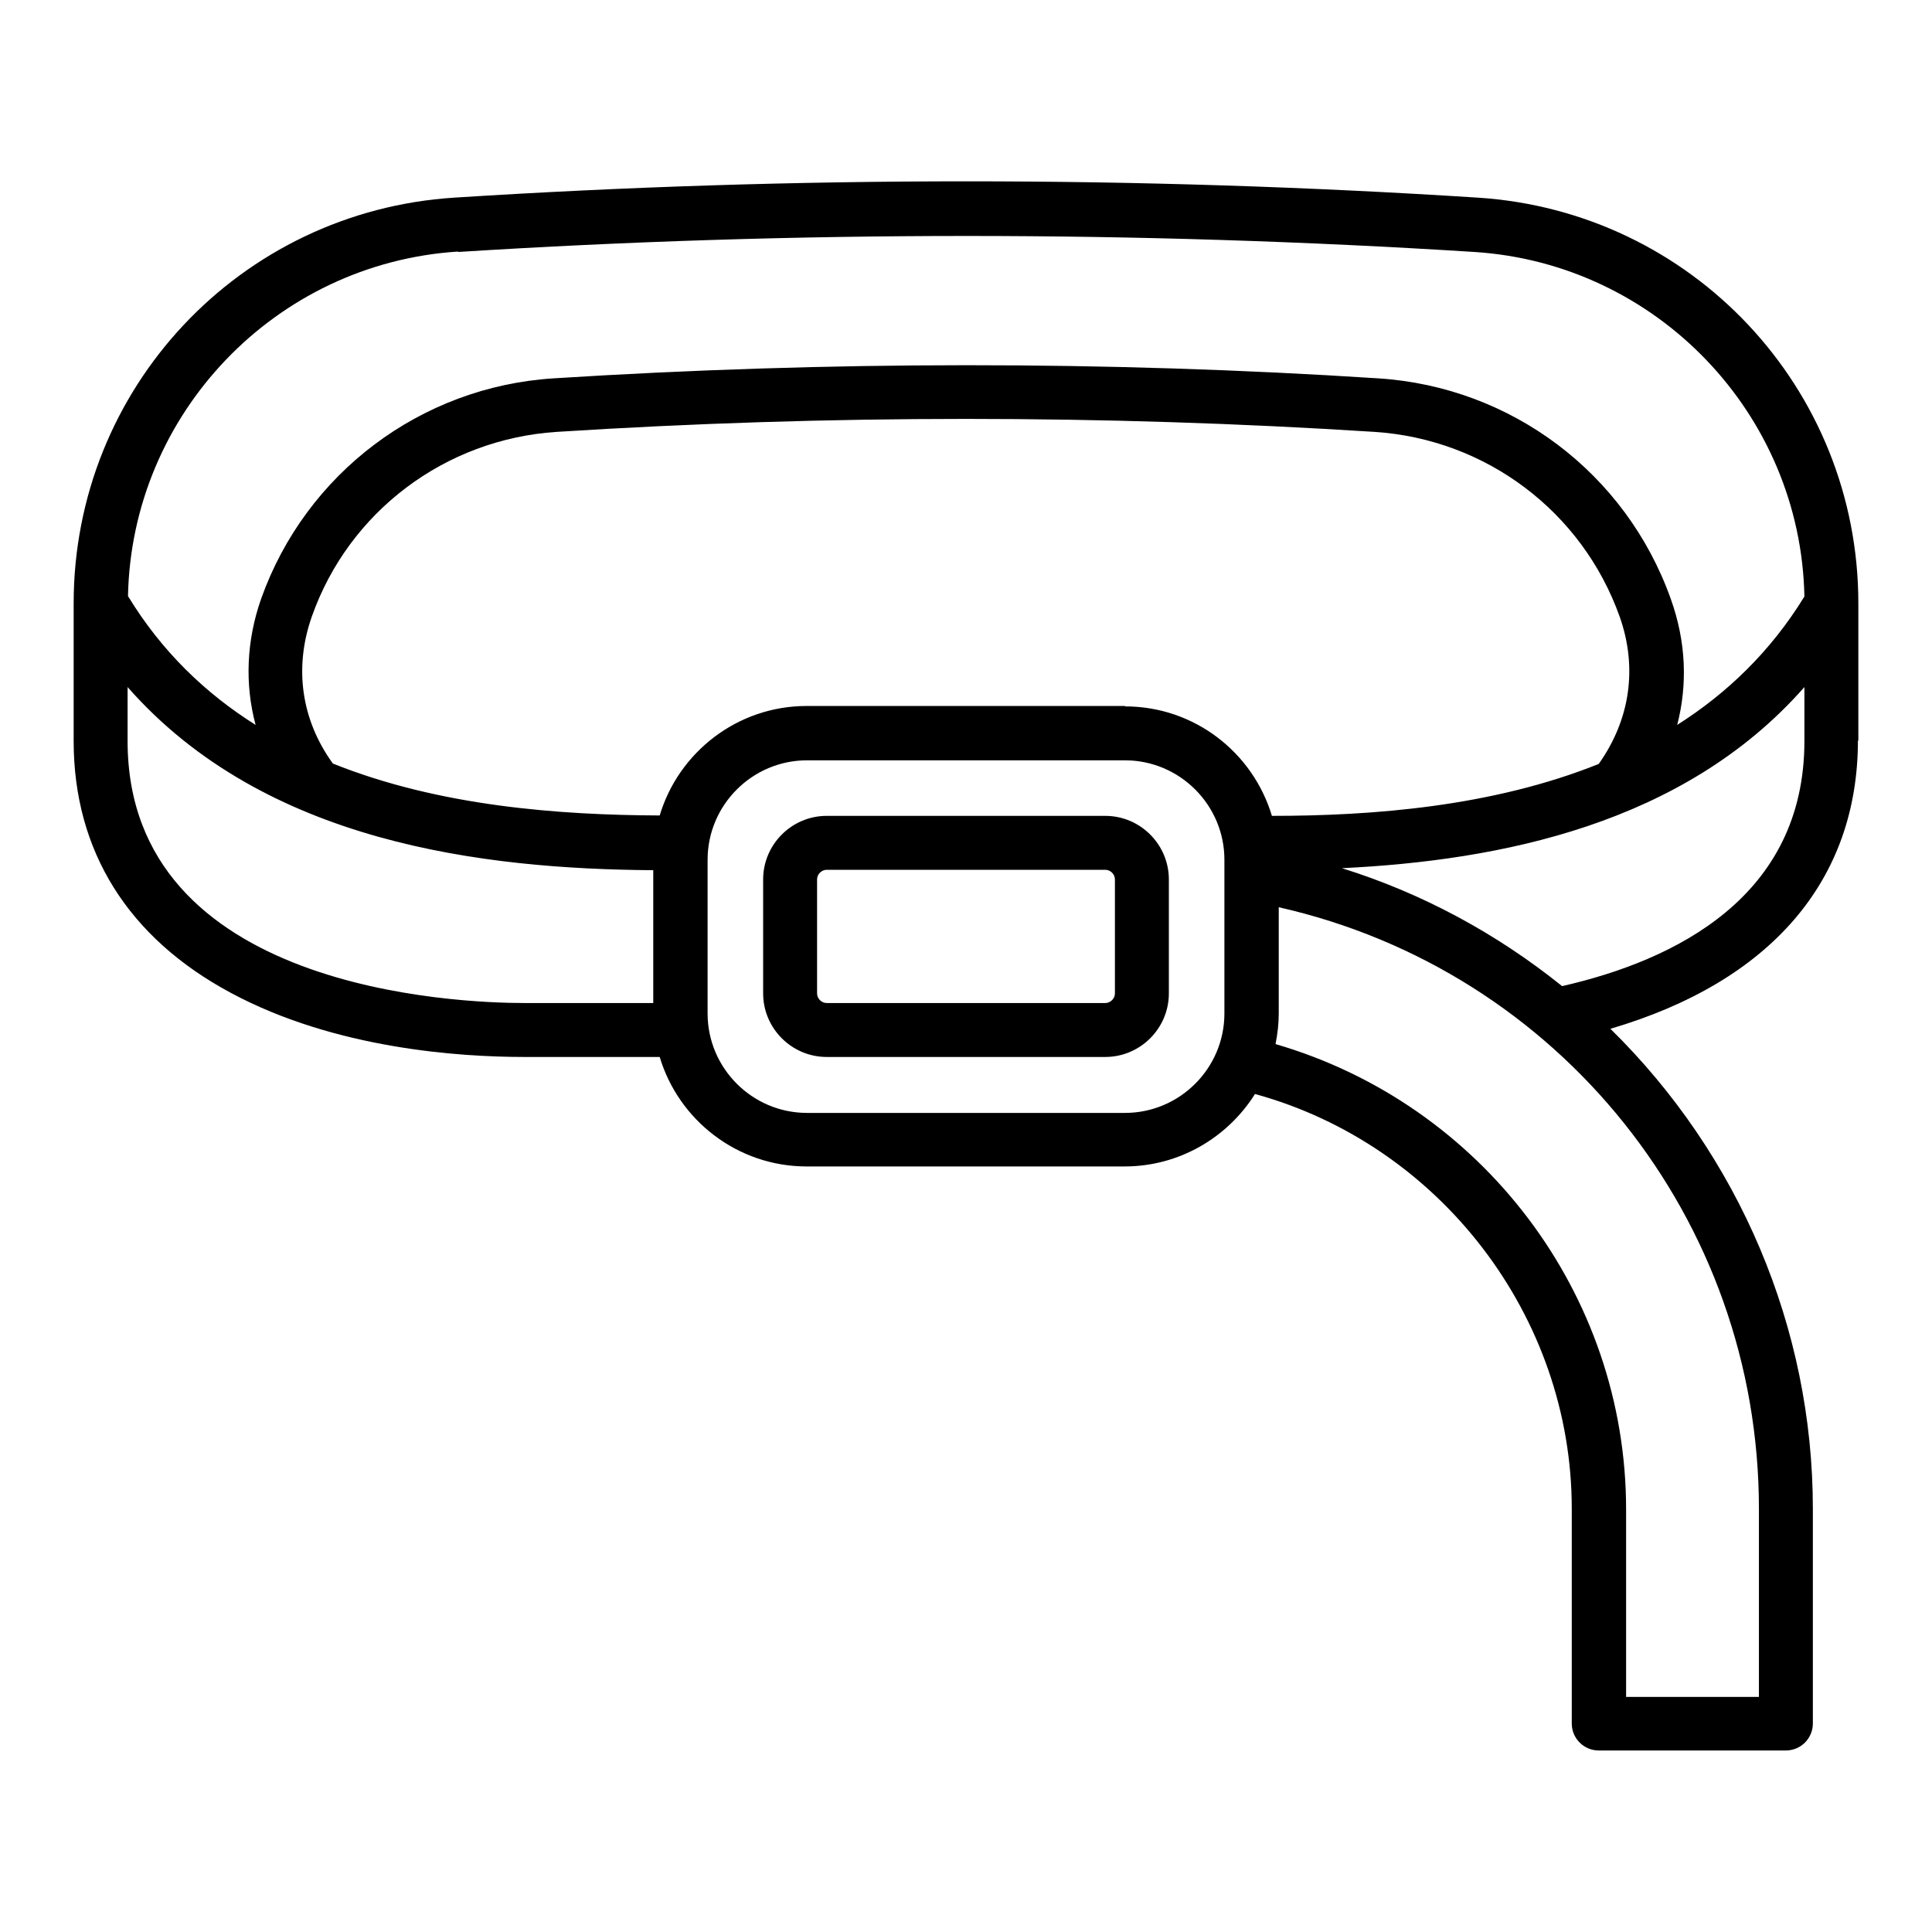
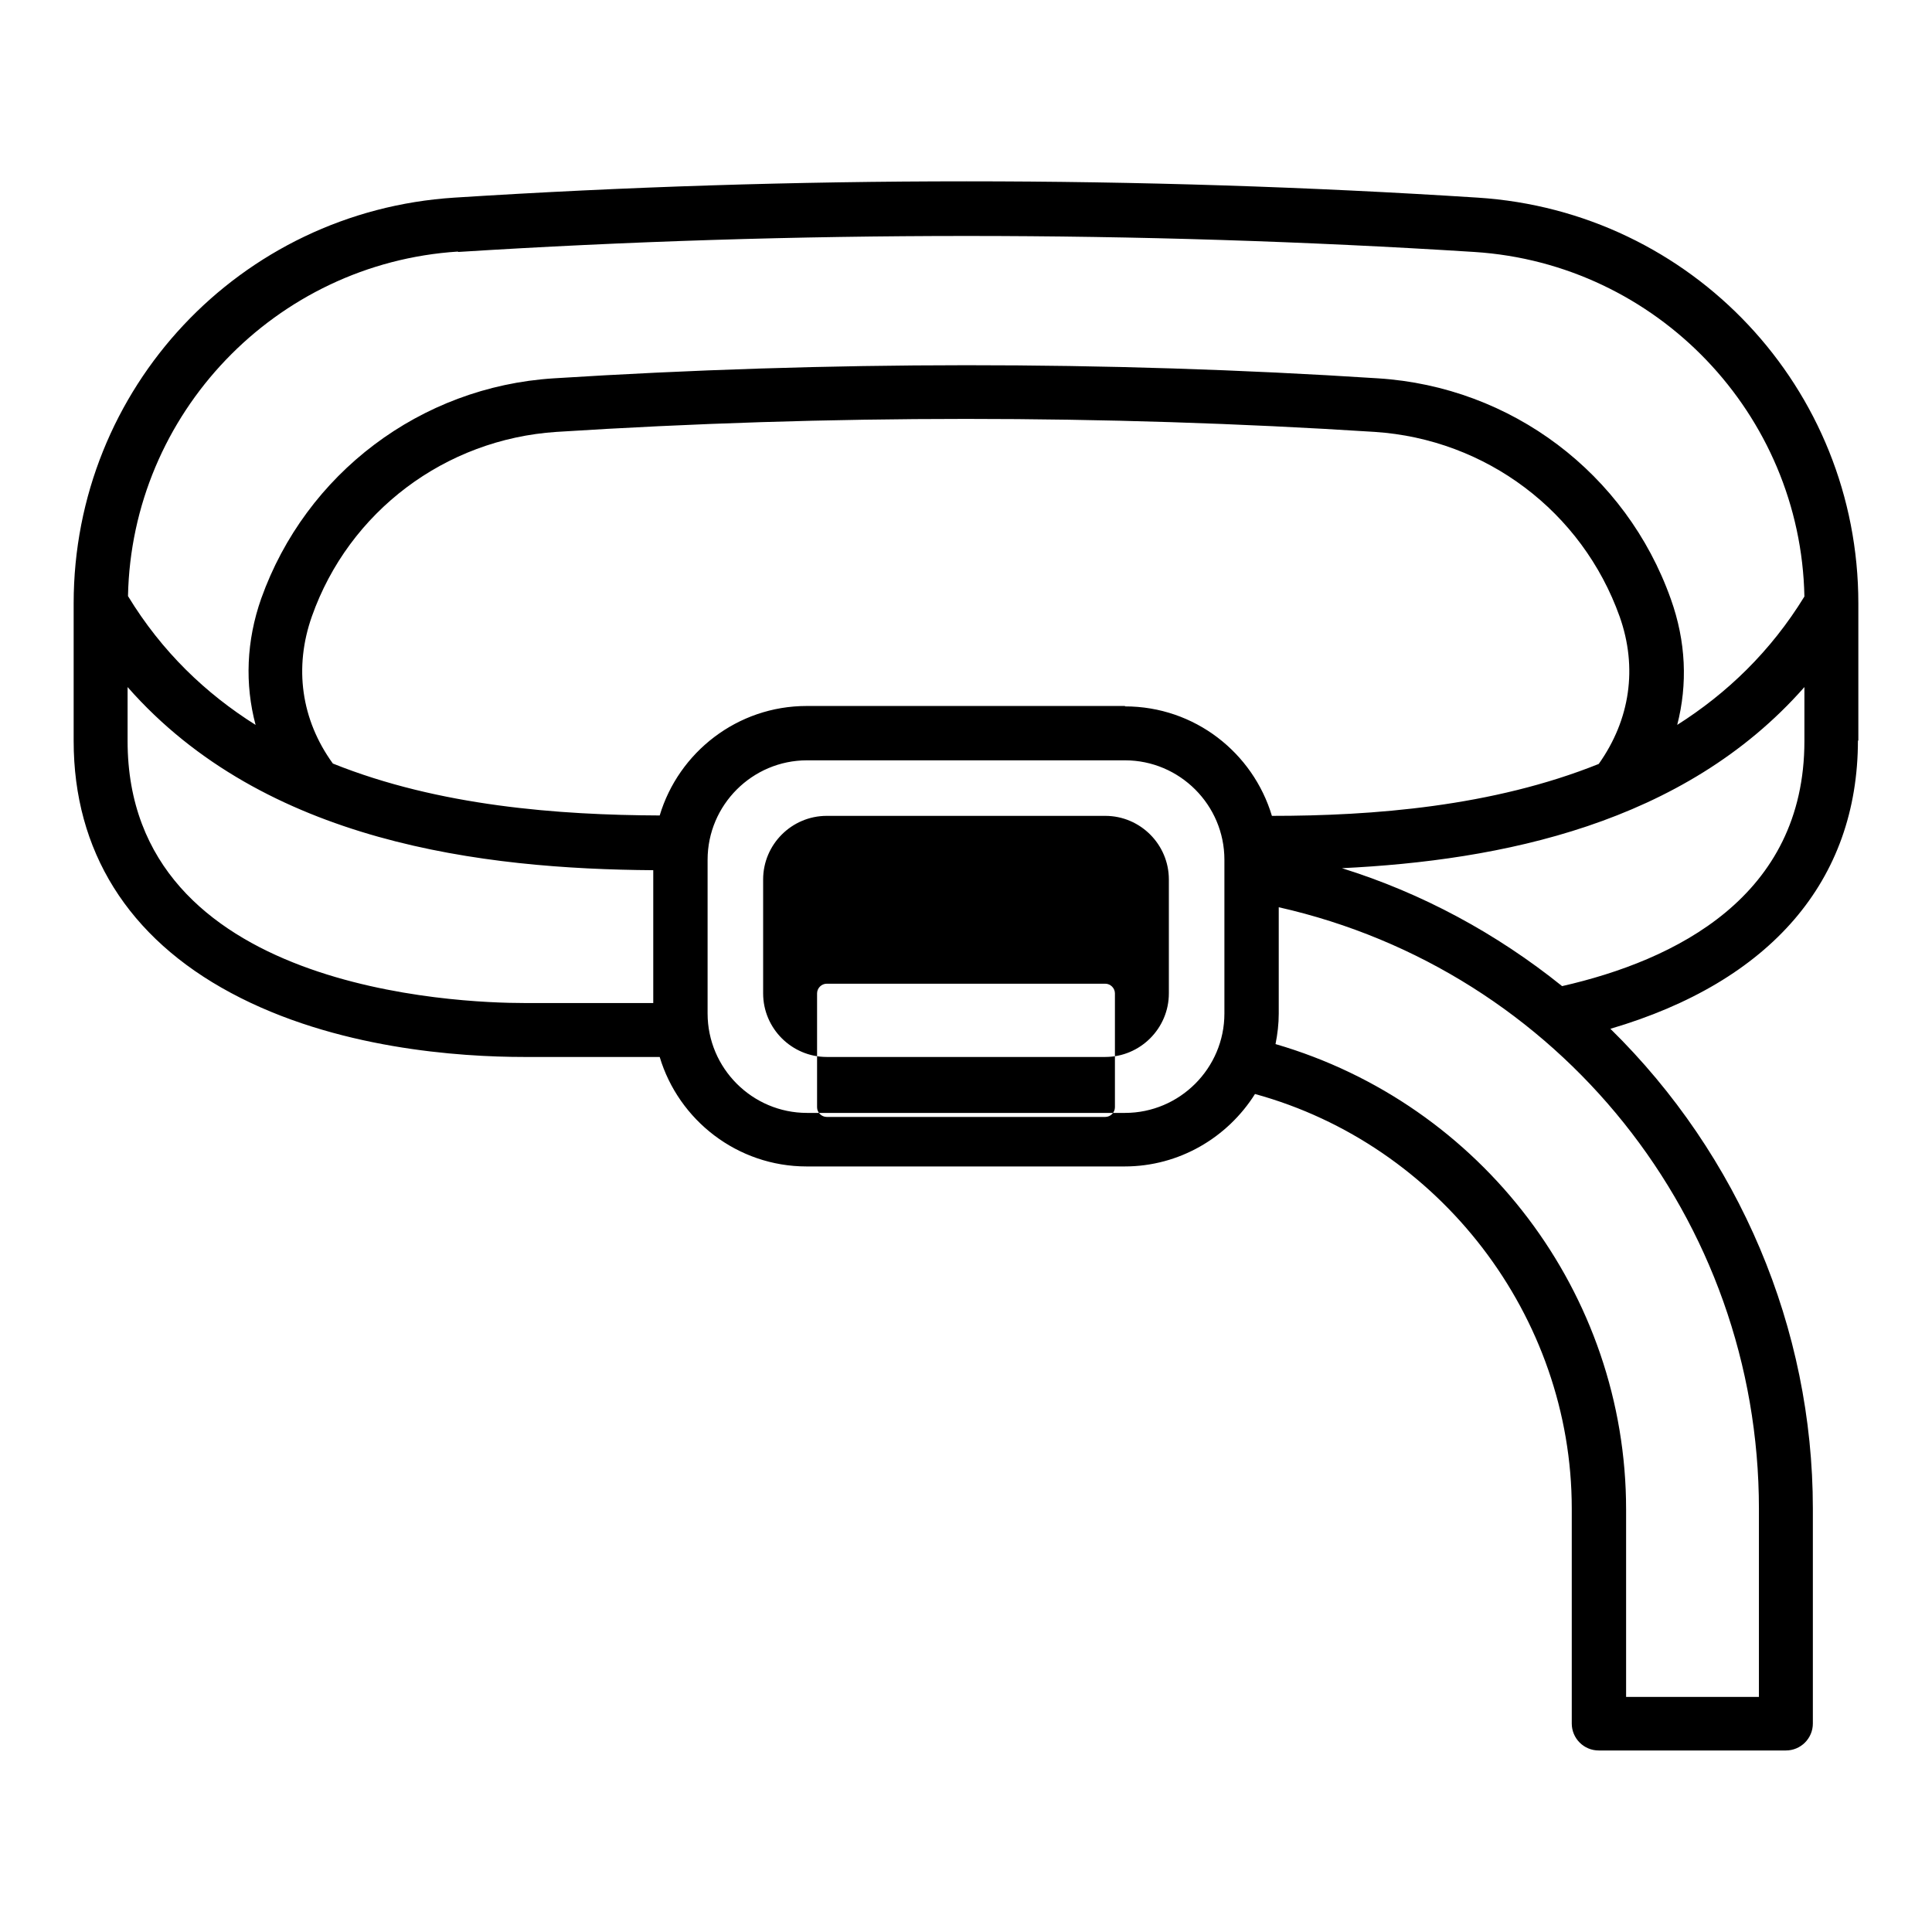
<svg xmlns="http://www.w3.org/2000/svg" id="Layer_1" viewBox="0 0 48 48">
  <defs>
    <style>.cls-1{fill-rule:evenodd;}</style>
  </defs>
-   <path class="cls-1" d="m38.81,24.5c-1.63-1.31-3.48-2.31-5.47-2.93,3.93-.19,8.49-1.09,11.49-4.5v1.34c0,3.87-3.21,5.45-6.02,6.09h0Zm4.89,12.99c0-7.21-4.97-13.38-11.93-14.95v2.64c0,.26-.03.51-.08.76,5.12,1.49,8.71,6.2,8.71,11.56v4.66h3.3v-4.66Zm-15.75-19.94c1.73,0,3.18,1.15,3.65,2.72,2.51,0,5.48-.23,8.12-1.29.78-1.1.97-2.39.52-3.66-.93-2.61-3.32-4.41-6.09-4.59-6.73-.43-13.57-.43-20.32,0-2.77.18-5.16,1.98-6.08,4.58-.45,1.27-.27,2.57.52,3.66,2.64,1.06,5.62,1.28,8.12,1.29.47-1.57,1.93-2.72,3.65-2.72h7.91Zm2.47,7.63c0,1.36-1.11,2.47-2.47,2.47h-7.9c-1.36,0-2.47-1.11-2.47-2.47v-3.82c0-1.36,1.11-2.47,2.47-2.47h7.9c1.36,0,2.47,1.11,2.47,2.47v3.82Zm-14.19-.26h-3.2c-1.65,0-9.86-.31-9.86-6.51v-1.34c3.41,3.88,8.84,4.52,13.06,4.55v3.3ZM11.38,6.25c-4.54.29-8.11,4.03-8.2,8.56.84,1.38,1.93,2.42,3.17,3.2-.27-1.01-.23-2.09.14-3.14,1.11-3.11,3.96-5.26,7.26-5.47,6.8-.43,13.7-.44,20.49,0,3.31.21,6.16,2.36,7.27,5.48.38,1.06.42,2.12.16,3.13,1.23-.78,2.32-1.82,3.16-3.19-.09-4.53-3.66-8.27-8.2-8.56-8.37-.53-16.86-.53-25.25,0h0Zm34.79,12.16v-3.42c0-5.34-4.13-9.74-9.46-10.08-8.42-.54-16.97-.54-25.42,0C5.96,5.25,1.83,9.65,1.83,14.99v3.42c0,2.73,1.35,4.89,3.91,6.26,2.59,1.39,5.68,1.59,7.29,1.59h3.36c.47,1.57,1.93,2.72,3.65,2.72h7.9c1.36,0,2.56-.72,3.24-1.8,4.59,1.26,7.87,5.52,7.87,10.3v5.34c0,.37.3.67.67.67h4.65c.37,0,.67-.3.67-.67v-5.34c0-4.48-1.83-8.78-5.03-11.92,3.98-1.17,6.15-3.68,6.15-7.17h0Zm-18.47,6.27v-2.83c0-.13-.11-.24-.24-.24h-6.92c-.13,0-.24.11-.24.24v2.83c0,.13.11.24.24.24h6.92c.13,0,.24-.11.24-.24Zm-.24-4.41c.87,0,1.58.71,1.58,1.58v2.83c0,.87-.71,1.58-1.58,1.58h-6.92c-.87,0-1.58-.71-1.58-1.58v-2.83c0-.87.71-1.58,1.58-1.58h6.92Z" />
+   <path class="cls-1" d="m38.81,24.5c-1.63-1.31-3.48-2.31-5.47-2.93,3.93-.19,8.49-1.09,11.49-4.5v1.34c0,3.87-3.21,5.45-6.02,6.09h0Zm4.89,12.99c0-7.21-4.97-13.38-11.93-14.95v2.64c0,.26-.03.51-.08.76,5.12,1.49,8.71,6.2,8.71,11.56v4.66h3.3v-4.66Zm-15.75-19.94c1.73,0,3.18,1.15,3.65,2.72,2.51,0,5.48-.23,8.12-1.29.78-1.1.97-2.39.52-3.66-.93-2.61-3.32-4.41-6.09-4.59-6.73-.43-13.57-.43-20.32,0-2.77.18-5.16,1.98-6.08,4.58-.45,1.27-.27,2.57.52,3.66,2.64,1.06,5.62,1.28,8.12,1.29.47-1.57,1.93-2.72,3.65-2.72h7.91Zm2.47,7.63c0,1.36-1.11,2.47-2.47,2.47h-7.9c-1.36,0-2.47-1.11-2.47-2.47v-3.82c0-1.36,1.11-2.47,2.47-2.47h7.9c1.36,0,2.47,1.11,2.47,2.47v3.82Zm-14.19-.26h-3.2c-1.65,0-9.86-.31-9.86-6.51v-1.34c3.41,3.88,8.84,4.52,13.06,4.55v3.3ZM11.38,6.25c-4.54.29-8.11,4.03-8.2,8.56.84,1.38,1.93,2.42,3.17,3.2-.27-1.01-.23-2.09.14-3.14,1.11-3.11,3.96-5.26,7.26-5.47,6.8-.43,13.7-.44,20.49,0,3.31.21,6.16,2.36,7.27,5.48.38,1.06.42,2.12.16,3.13,1.23-.78,2.32-1.82,3.16-3.19-.09-4.53-3.66-8.27-8.2-8.56-8.37-.53-16.86-.53-25.25,0h0Zm34.79,12.16v-3.42c0-5.34-4.13-9.74-9.46-10.08-8.42-.54-16.97-.54-25.42,0C5.96,5.25,1.83,9.65,1.83,14.99v3.42c0,2.73,1.35,4.89,3.91,6.26,2.59,1.39,5.68,1.59,7.29,1.59h3.36c.47,1.57,1.93,2.72,3.65,2.72h7.9c1.36,0,2.56-.72,3.24-1.8,4.59,1.26,7.87,5.52,7.87,10.3v5.34c0,.37.3.67.67.67h4.65c.37,0,.67-.3.67-.67v-5.34c0-4.48-1.83-8.78-5.03-11.92,3.98-1.17,6.15-3.68,6.15-7.17h0Zm-18.47,6.27c0-.13-.11-.24-.24-.24h-6.92c-.13,0-.24.11-.24.24v2.83c0,.13.11.24.24.24h6.92c.13,0,.24-.11.24-.24Zm-.24-4.41c.87,0,1.58.71,1.58,1.58v2.83c0,.87-.71,1.58-1.58,1.58h-6.92c-.87,0-1.58-.71-1.58-1.58v-2.83c0-.87.71-1.58,1.58-1.58h6.92Z" />
</svg>